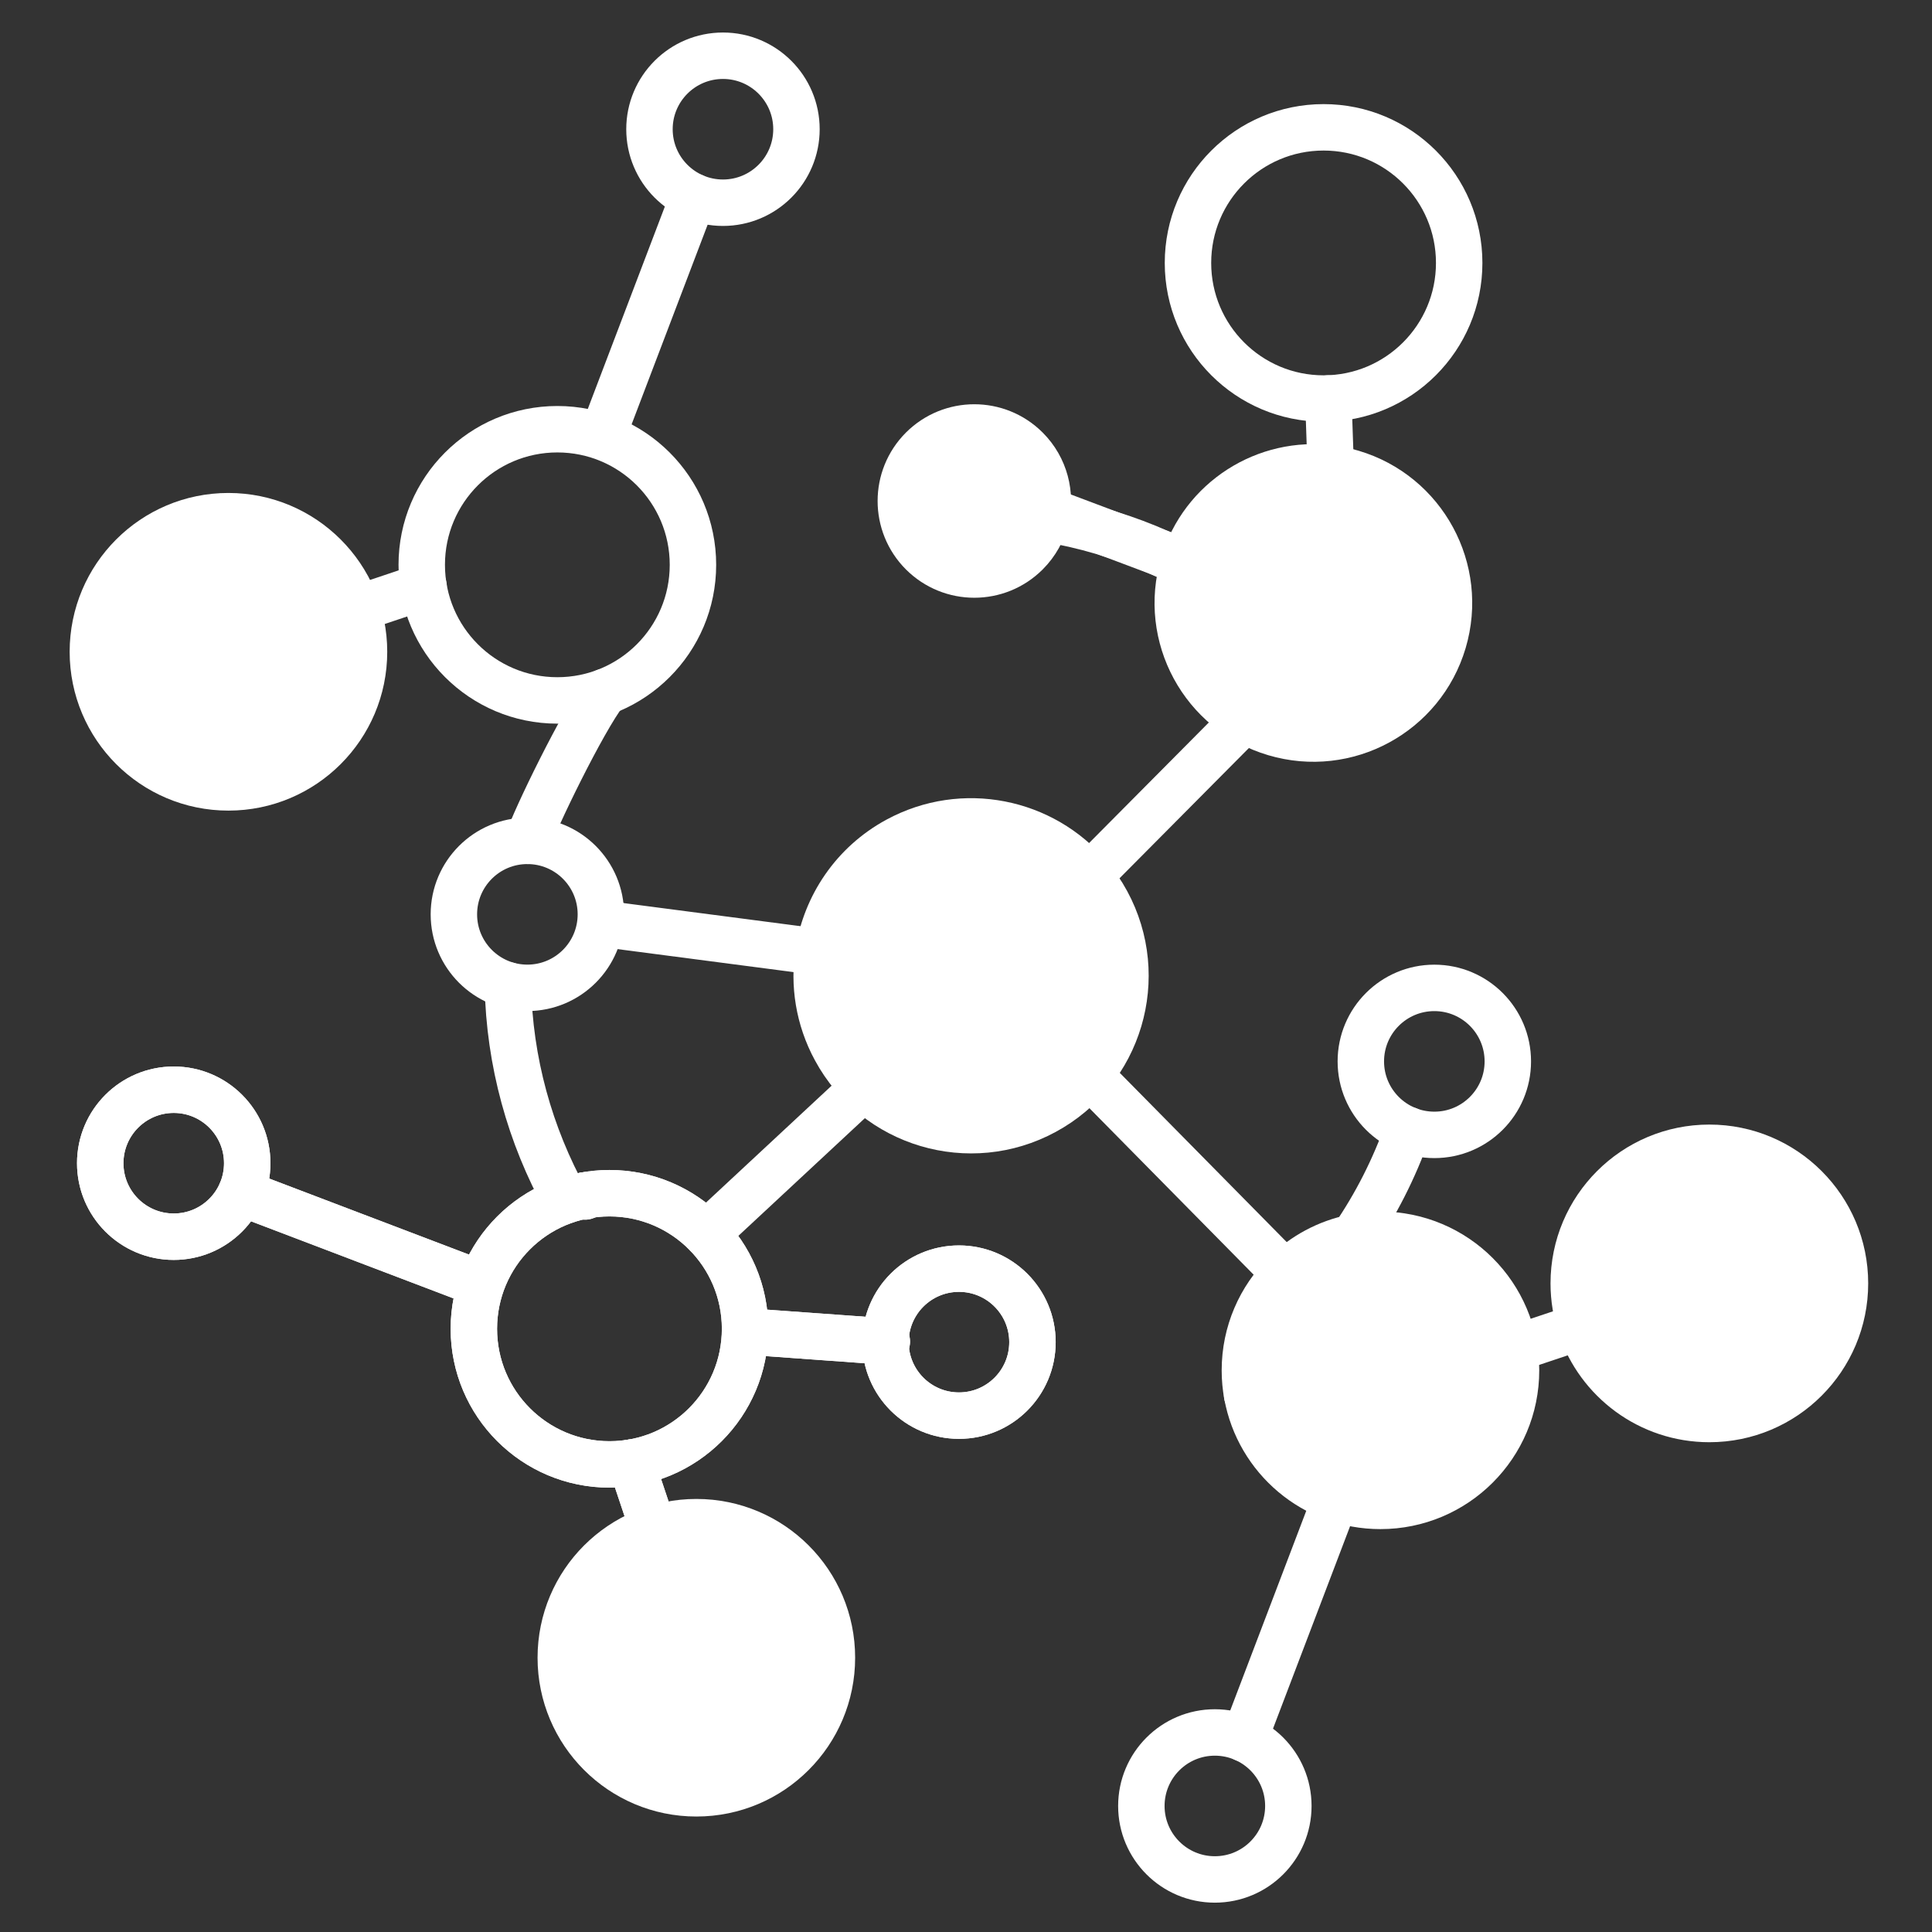
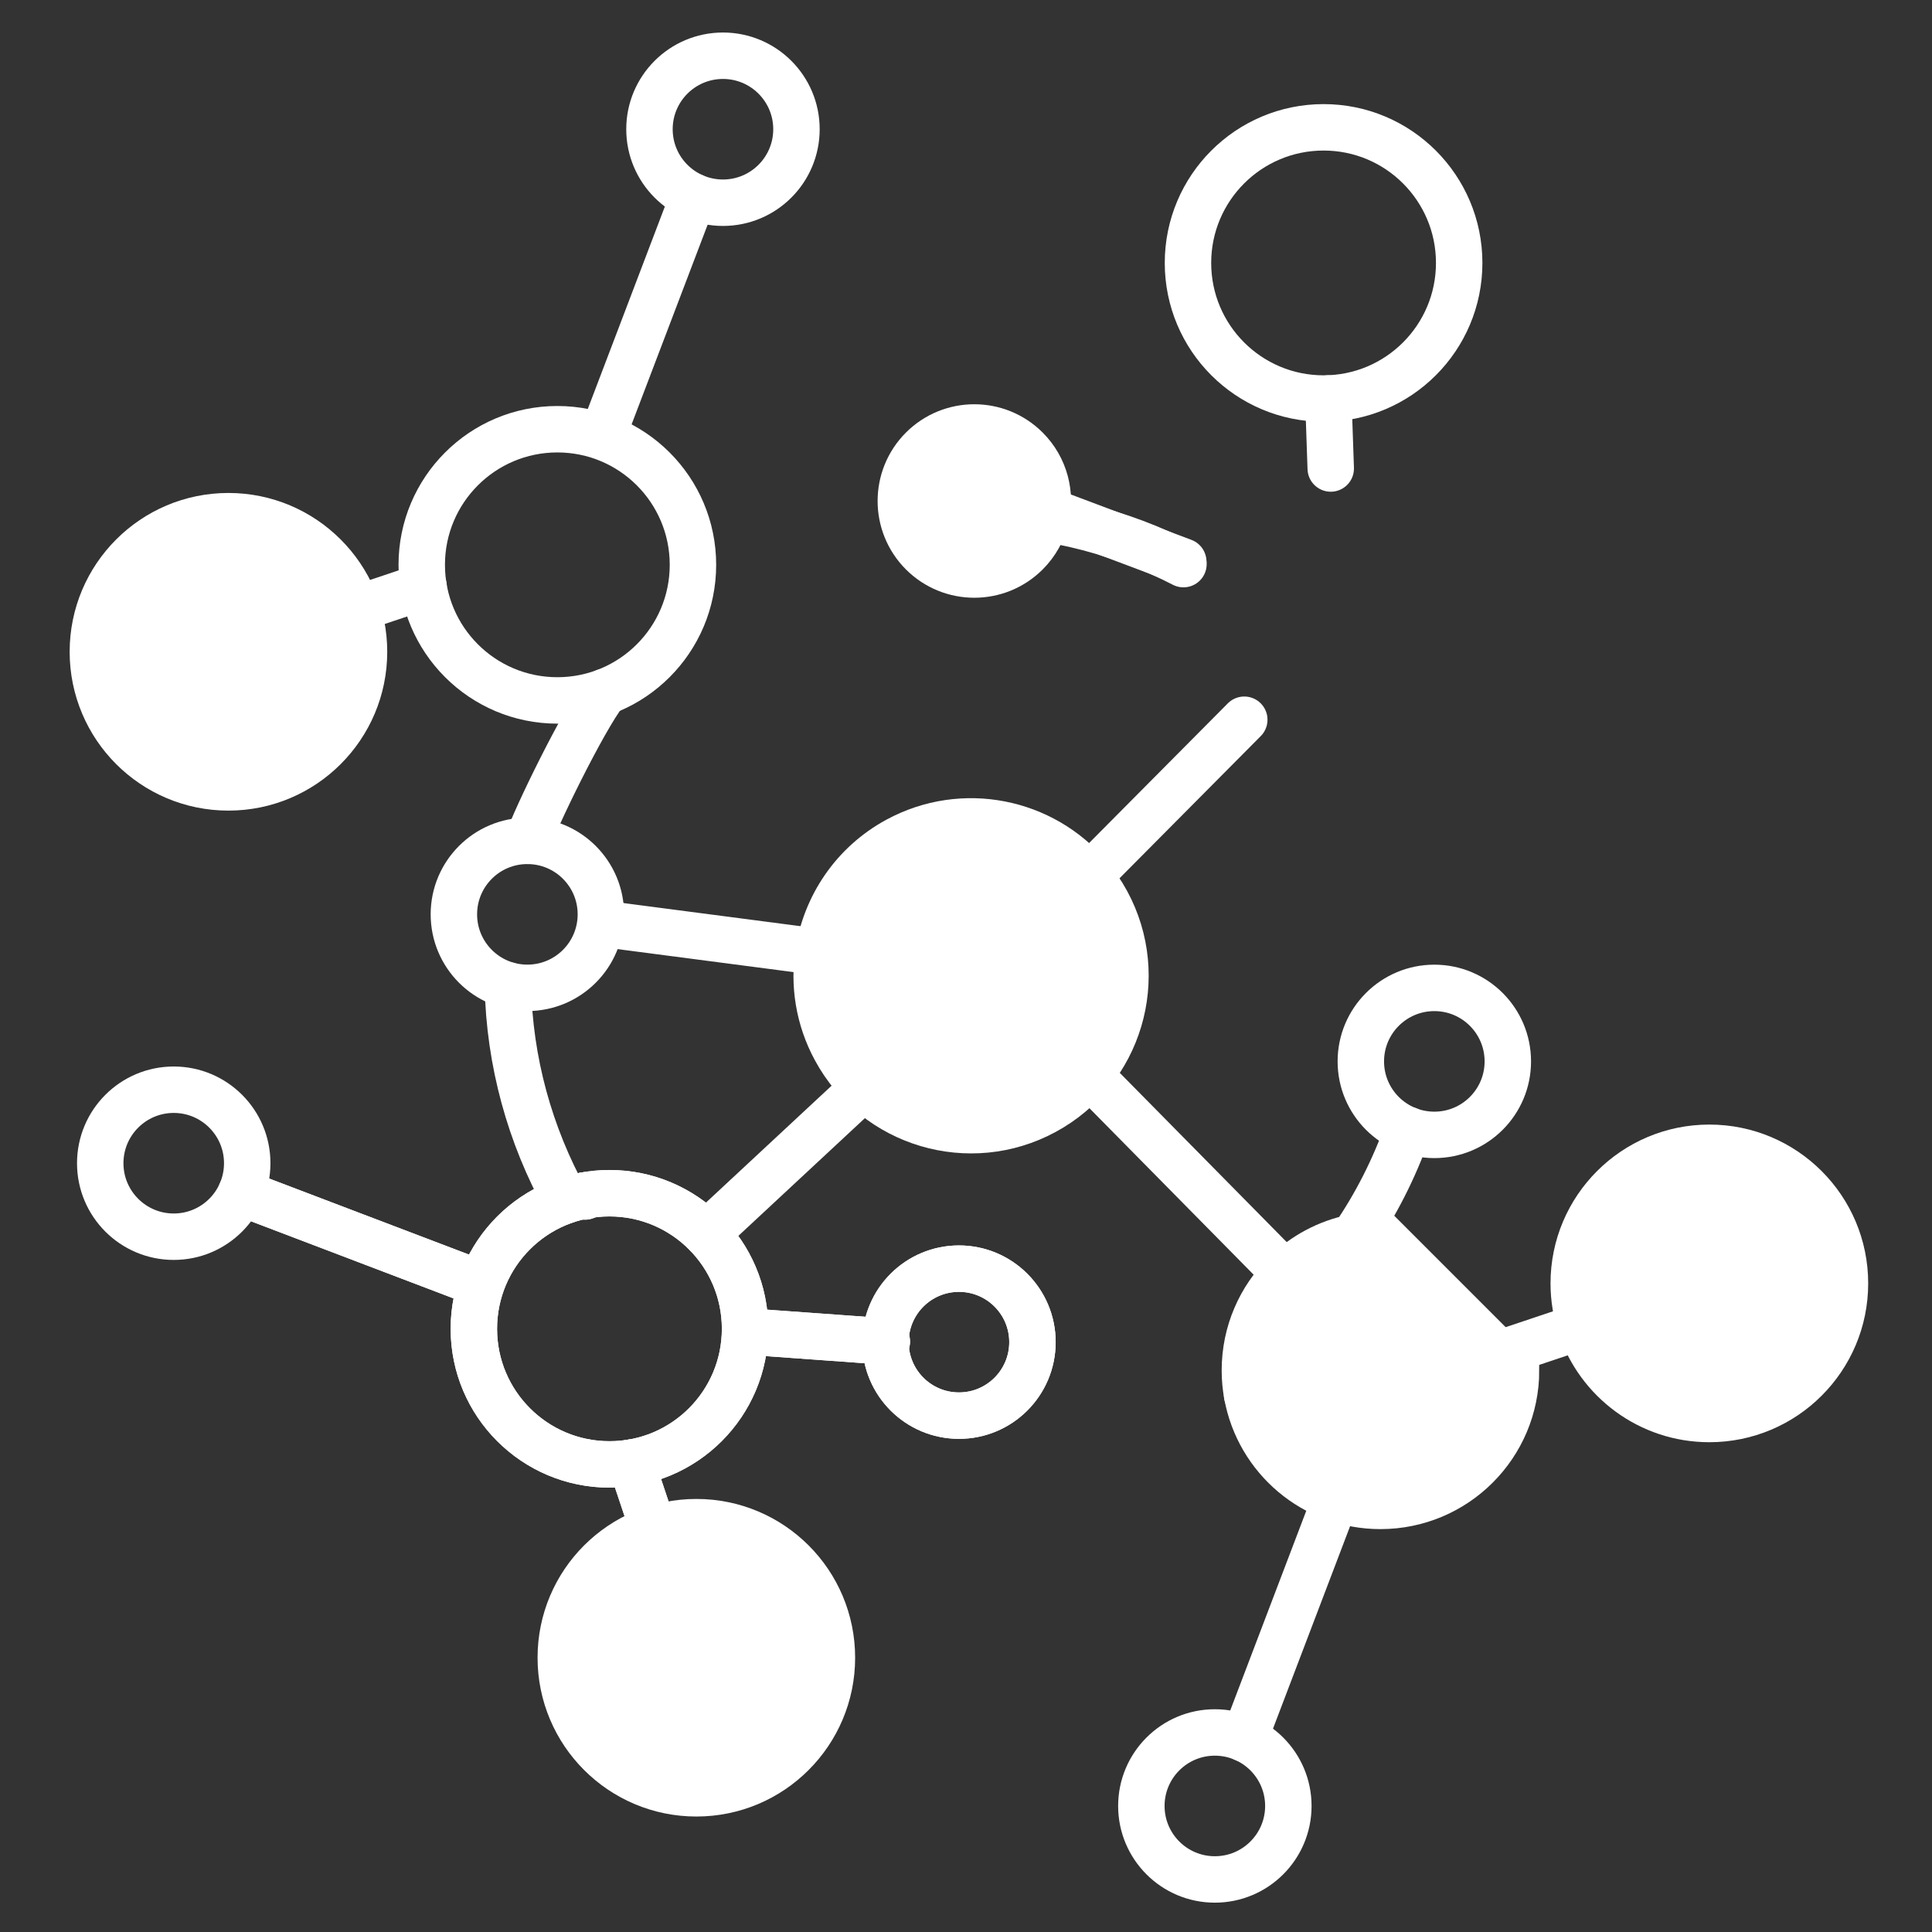
<svg xmlns="http://www.w3.org/2000/svg" width="85" height="85" viewBox="0 0 85 85" fill="none">
  <rect x="0" y="0" width="85" height="85" fill="#333333" stroke="none" />
  <path d="M26.814 64.428C30.109 64.428 32.78 61.757 32.78 58.462C32.78 55.167 30.109 52.496 26.814 52.496C23.519 52.496 20.848 55.167 20.848 58.462C20.848 61.757 23.519 64.428 26.814 64.428Z" stroke="white" stroke-width="2.043" stroke-miterlimit="10" stroke-linecap="round" />
  <path d="M39.017 59.024L32.82 58.576" stroke="white" stroke-width="2.043" stroke-miterlimit="10" stroke-linecap="round" />
  <path d="M42.191 62.282C43.976 62.282 45.424 60.835 45.424 59.049C45.424 57.263 43.976 55.815 42.191 55.815C40.405 55.815 38.957 57.263 38.957 59.049C38.957 60.835 40.405 62.282 42.191 62.282Z" stroke="white" stroke-width="2.043" stroke-miterlimit="10" stroke-linecap="round" />
  <path d="M28.745 67.275L27.766 64.35" stroke="white" stroke-width="2.043" stroke-miterlimit="10" stroke-linecap="round" />
  <path d="M20.98 56.422L10.609 52.474" stroke="white" stroke-width="2.043" stroke-miterlimit="10" stroke-linecap="round" />
-   <path d="M7.644 54.41C9.429 54.41 10.877 52.963 10.877 51.177C10.877 49.391 9.429 47.943 7.644 47.943C5.858 47.943 4.41 49.391 4.41 51.177C4.41 52.963 5.858 54.41 7.644 54.41Z" stroke="white" stroke-width="2.043" stroke-miterlimit="10" stroke-linecap="round" />
  <path d="M27.18 40.728H27.176" stroke="white" stroke-width="2.043" stroke-miterlimit="10" stroke-linecap="round" />
  <path d="M25.74 52.639L25.734 52.596" stroke="white" stroke-width="2.043" stroke-miterlimit="10" stroke-linecap="round" />
  <path d="M39.017 59.024L32.82 58.576" stroke="white" stroke-width="2.043" stroke-miterlimit="10" stroke-linecap="round" />
  <path d="M42.191 62.282C43.976 62.282 45.424 60.835 45.424 59.049C45.424 57.263 43.976 55.815 42.191 55.815C40.405 55.815 38.957 57.263 38.957 59.049C38.957 60.835 40.405 62.282 42.191 62.282Z" stroke="white" stroke-width="2.043" stroke-miterlimit="10" stroke-linecap="round" />
  <path d="M36.601 72.932C36.601 76.227 33.933 78.898 30.638 78.898C27.343 78.898 24.672 76.227 24.672 72.932C24.672 69.637 27.343 66.969 30.638 66.969C33.933 66.969 36.601 69.637 36.601 72.932Z" fill="white" stroke="white" stroke-width="2.043" stroke-miterlimit="10" stroke-linecap="round" />
  <path d="M28.745 67.275L27.766 64.35" stroke="white" stroke-width="2.043" stroke-miterlimit="10" stroke-linecap="round" />
  <path d="M20.98 56.422L10.609 52.474" stroke="white" stroke-width="2.043" stroke-miterlimit="10" stroke-linecap="round" />
  <path d="M7.644 54.41C9.429 54.41 10.877 52.963 10.877 51.177C10.877 49.391 9.429 47.943 7.644 47.943C5.858 47.943 4.41 49.391 4.41 51.177C4.41 52.963 5.858 54.41 7.644 54.41Z" stroke="white" stroke-width="2.043" stroke-miterlimit="10" stroke-linecap="round" />
  <path d="M27.18 40.728H27.176" stroke="white" stroke-width="2.043" stroke-miterlimit="10" stroke-linecap="round" />
  <path d="M25.74 52.639L25.734 52.596" stroke="white" stroke-width="2.043" stroke-miterlimit="10" stroke-linecap="round" />
  <path d="M46.242 22.518L52.058 24.708" stroke="white" stroke-width="2.043" stroke-miterlimit="10" stroke-linecap="round" />
  <path d="M58.232 17.534C61.527 17.534 64.198 14.863 64.198 11.568C64.198 8.273 61.527 5.602 58.232 5.602C54.937 5.602 52.266 8.273 52.266 11.568C52.266 14.863 54.937 17.534 58.232 17.534Z" stroke="white" stroke-width="2.043" stroke-miterlimit="10" stroke-linecap="round" />
  <path d="M58.441 17.532L58.547 20.612" stroke="white" stroke-width="2.043" stroke-miterlimit="10" stroke-linecap="round" />
  <path d="M54.743 31.665L47.906 38.549" stroke="white" stroke-width="2.043" stroke-miterlimit="10" stroke-linecap="round" />
  <path d="M23.23 36.993C23.23 36.993 23.233 36.98 23.236 36.974C23.489 36.142 25.643 31.69 26.617 30.438" stroke="white" stroke-width="2.043" stroke-miterlimit="10" stroke-linecap="round" />
  <path d="M22.344 43.349C22.41 46.702 23.312 49.947 24.898 52.81" stroke="white" stroke-width="2.043" stroke-miterlimit="10" stroke-linecap="round" />
  <path d="M61.942 49.71C61.338 51.422 60.528 53.008 59.543 54.444" stroke="white" stroke-width="2.043" stroke-miterlimit="10" stroke-linecap="round" />
  <path d="M46.004 22.818H46.007C46.844 22.955 47.685 23.147 48.52 23.394C48.614 23.422 48.703 23.45 48.795 23.481H48.798C49.566 23.72 50.306 23.998 51.024 24.318C51.027 24.321 51.032 24.321 51.035 24.324C51.386 24.48 51.731 24.644 52.067 24.819" stroke="white" stroke-width="2.043" stroke-miterlimit="10" stroke-linecap="round" />
  <path d="M63.105 49.93C64.89 49.93 66.338 48.483 66.338 46.697C66.338 44.911 64.89 43.463 63.105 43.463C61.319 43.463 59.871 44.911 59.871 46.697C59.871 48.483 61.319 49.93 63.105 49.93Z" stroke="white" stroke-width="2.043" stroke-miterlimit="10" stroke-linecap="round" />
  <path d="M37.717 48.11L31.074 54.291" stroke="white" stroke-width="2.043" stroke-miterlimit="10" stroke-linecap="round" />
  <path d="M27.129 40.719L27.176 40.728H27.179L36.011 41.882" stroke="white" stroke-width="2.043" stroke-miterlimit="10" stroke-linecap="round" />
  <path d="M45.961 48.901C42.664 50.69 38.54 49.466 36.754 46.168C36.013 44.805 35.791 43.302 36.011 41.883C36.331 39.863 37.552 38.009 39.486 36.96C42.369 35.399 45.878 36.134 47.912 38.546C48.207 38.894 48.469 39.278 48.694 39.693C50.48 42.99 49.259 47.114 45.961 48.901Z" fill="white" stroke="white" stroke-width="2.043" stroke-miterlimit="10" stroke-linecap="round" />
  <path d="M23.202 43.461C24.988 43.461 26.436 42.013 26.436 40.227C26.436 38.441 24.988 36.994 23.202 36.994C21.416 36.994 19.969 38.441 19.969 40.227C19.969 42.013 21.416 43.461 23.202 43.461Z" stroke="white" stroke-width="2.043" stroke-miterlimit="10" stroke-linecap="round" />
  <path d="M26.814 64.428C30.109 64.428 32.78 61.757 32.78 58.462C32.78 55.167 30.109 52.496 26.814 52.496C23.519 52.496 20.848 55.167 20.848 58.462C20.848 61.757 23.519 64.428 26.814 64.428Z" stroke="white" stroke-width="2.043" stroke-miterlimit="10" stroke-linecap="round" />
  <path d="M16.015 28.676C16.015 31.971 13.344 34.642 10.049 34.642C6.755 34.642 4.086 31.971 4.086 28.676C4.086 25.381 6.757 22.71 10.049 22.71C13.341 22.71 16.015 25.381 16.015 28.676Z" fill="white" stroke="white" stroke-width="2.043" stroke-miterlimit="10" stroke-linecap="round" />
  <path d="M15.711 26.784L18.636 25.802" stroke="white" stroke-width="2.043" stroke-miterlimit="10" stroke-linecap="round" />
  <path d="M26.562 19.02L30.511 8.649" stroke="white" stroke-width="2.043" stroke-miterlimit="10" stroke-linecap="round" />
  <path d="M31.808 8.919C33.593 8.919 35.041 7.471 35.041 5.685C35.041 3.9 33.593 2.452 31.808 2.452C30.022 2.452 28.574 3.9 28.574 5.685C28.574 7.471 30.022 8.919 31.808 8.919Z" stroke="white" stroke-width="2.043" stroke-miterlimit="10" stroke-linecap="round" />
  <path d="M46.007 22.818C45.871 23.372 45.587 23.895 45.153 24.329C43.89 25.593 41.842 25.593 40.578 24.329C39.318 23.066 39.318 21.018 40.578 19.755C41.842 18.491 43.89 18.491 45.153 19.755C45.982 20.584 46.269 21.755 46.007 22.818Z" fill="white" stroke="white" stroke-width="2.043" stroke-miterlimit="10" stroke-linecap="round" />
-   <path d="M63.502 28.225C62.564 31.384 59.244 33.184 56.086 32.246C52.927 31.308 51.127 27.989 52.065 24.83C52.065 24.827 52.068 24.822 52.068 24.819C52.916 21.978 55.696 20.239 58.546 20.612C58.857 20.651 59.169 20.717 59.481 20.809C62.639 21.747 64.439 25.067 63.502 28.225Z" fill="white" stroke="white" stroke-width="2.043" stroke-miterlimit="10" stroke-linecap="round" />
  <path d="M24.521 30.816C27.816 30.816 30.487 28.145 30.487 24.85C30.487 21.555 27.816 18.884 24.521 18.884C21.226 18.884 18.555 21.555 18.555 24.85C18.555 28.145 21.226 30.816 24.521 30.816Z" stroke="white" stroke-width="2.043" stroke-miterlimit="10" stroke-linecap="round" />
  <path d="M56.547 56.038L47.926 47.298" stroke="white" stroke-width="2.043" stroke-miterlimit="10" stroke-linecap="round" />
-   <path d="M66.699 60.29C66.699 63.585 64.028 66.253 60.733 66.253C57.808 66.253 55.376 64.15 54.87 61.37C54.803 61.019 54.77 60.66 54.77 60.29C54.77 58.626 55.451 57.121 56.548 56.038C57.355 55.242 58.387 54.677 59.542 54.444C59.926 54.366 60.324 54.324 60.733 54.324C64.028 54.324 66.699 56.995 66.699 60.29Z" fill="white" stroke="white" stroke-width="2.043" stroke-miterlimit="10" stroke-linecap="round" />
+   <path d="M66.699 60.29C66.699 63.585 64.028 66.253 60.733 66.253C57.808 66.253 55.376 64.15 54.87 61.37C54.803 61.019 54.77 60.66 54.77 60.29C54.77 58.626 55.451 57.121 56.548 56.038C57.355 55.242 58.387 54.677 59.542 54.444C59.926 54.366 60.324 54.324 60.733 54.324Z" fill="white" stroke="white" stroke-width="2.043" stroke-miterlimit="10" stroke-linecap="round" />
  <path d="M81.171 56.464C81.171 59.759 78.499 62.43 75.204 62.43C72.572 62.43 70.337 60.724 69.547 58.359C69.347 57.764 69.238 57.126 69.238 56.464C69.238 53.169 71.91 50.498 75.204 50.498C78.499 50.498 81.171 53.169 81.171 56.464Z" fill="white" stroke="white" stroke-width="2.043" stroke-miterlimit="10" stroke-linecap="round" />
  <path d="M69.55 58.359L66.625 59.339" stroke="white" stroke-width="2.043" stroke-miterlimit="10" stroke-linecap="round" />
  <path d="M58.695 66.123L54.746 76.494" stroke="white" stroke-width="2.043" stroke-miterlimit="10" stroke-linecap="round" />
  <path d="M53.448 82.688C55.234 82.688 56.682 81.24 56.682 79.455C56.682 77.669 55.234 76.221 53.448 76.221C51.663 76.221 50.215 77.669 50.215 79.455C50.215 81.24 51.663 82.688 53.448 82.688Z" stroke="white" stroke-width="2.043" stroke-miterlimit="10" stroke-linecap="round" />
  <path d="M54.91 61.364L54.867 61.37" stroke="white" stroke-width="2.043" stroke-miterlimit="10" stroke-linecap="round" />
</svg>